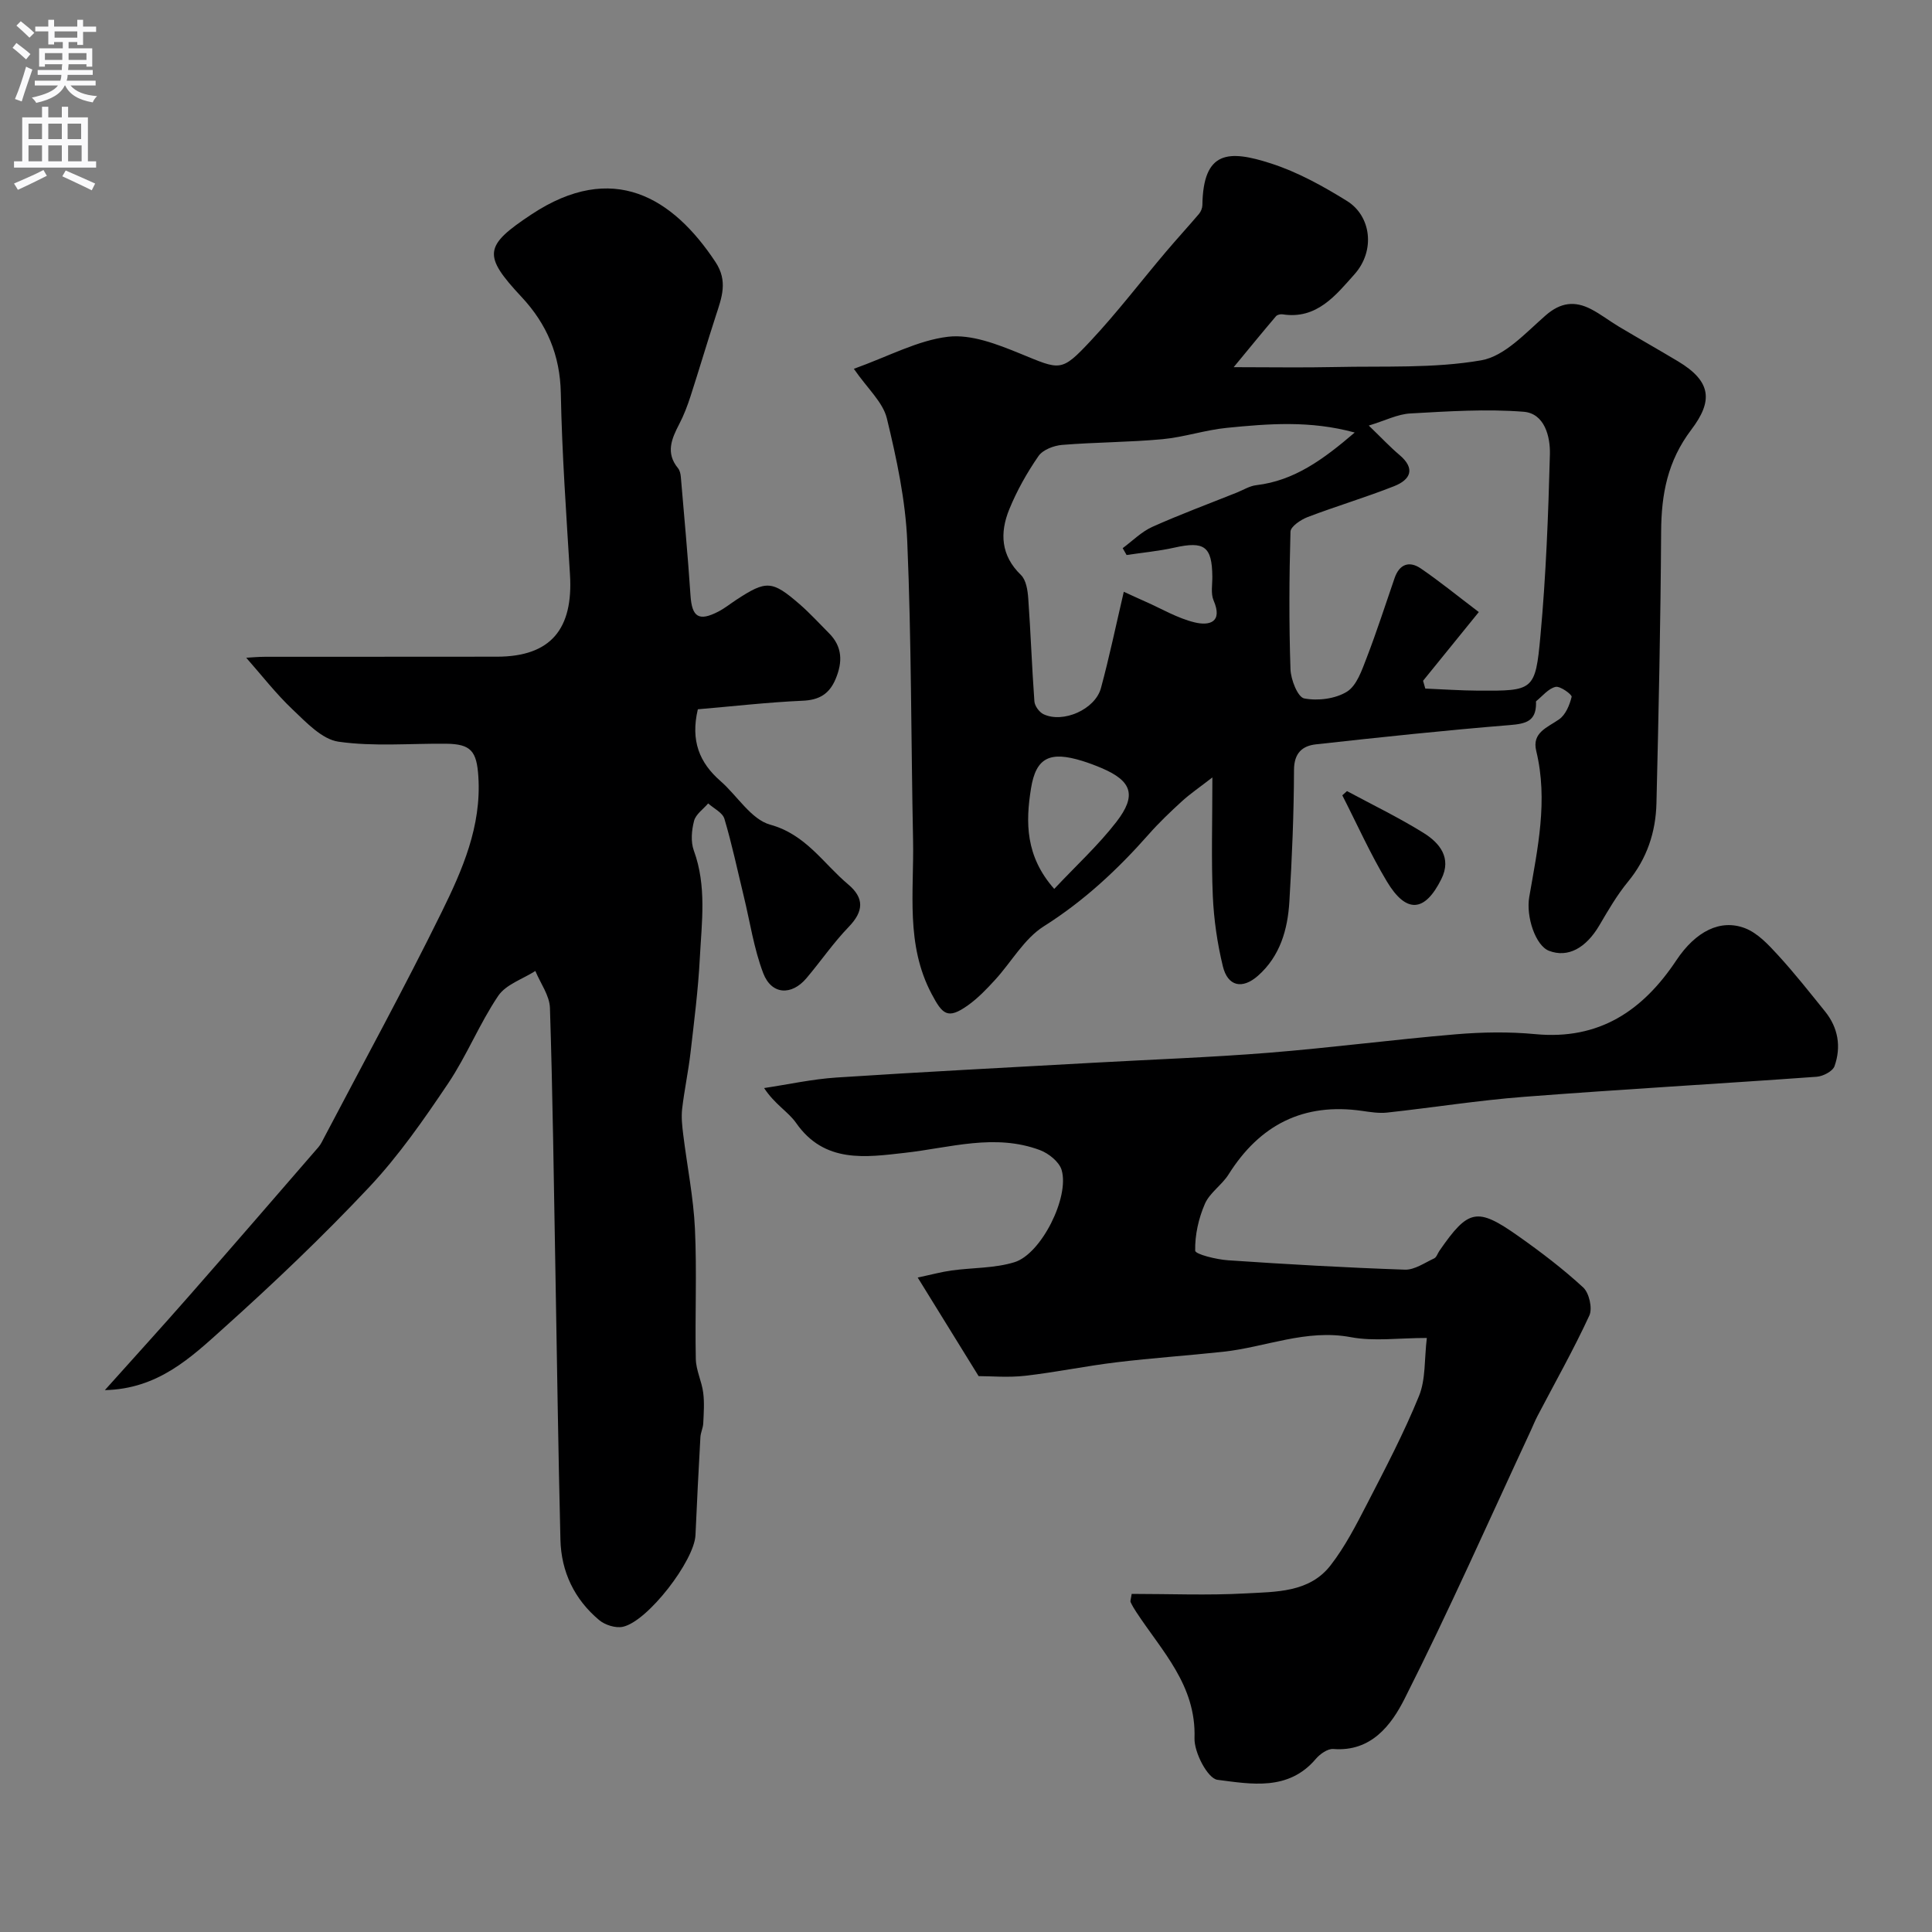
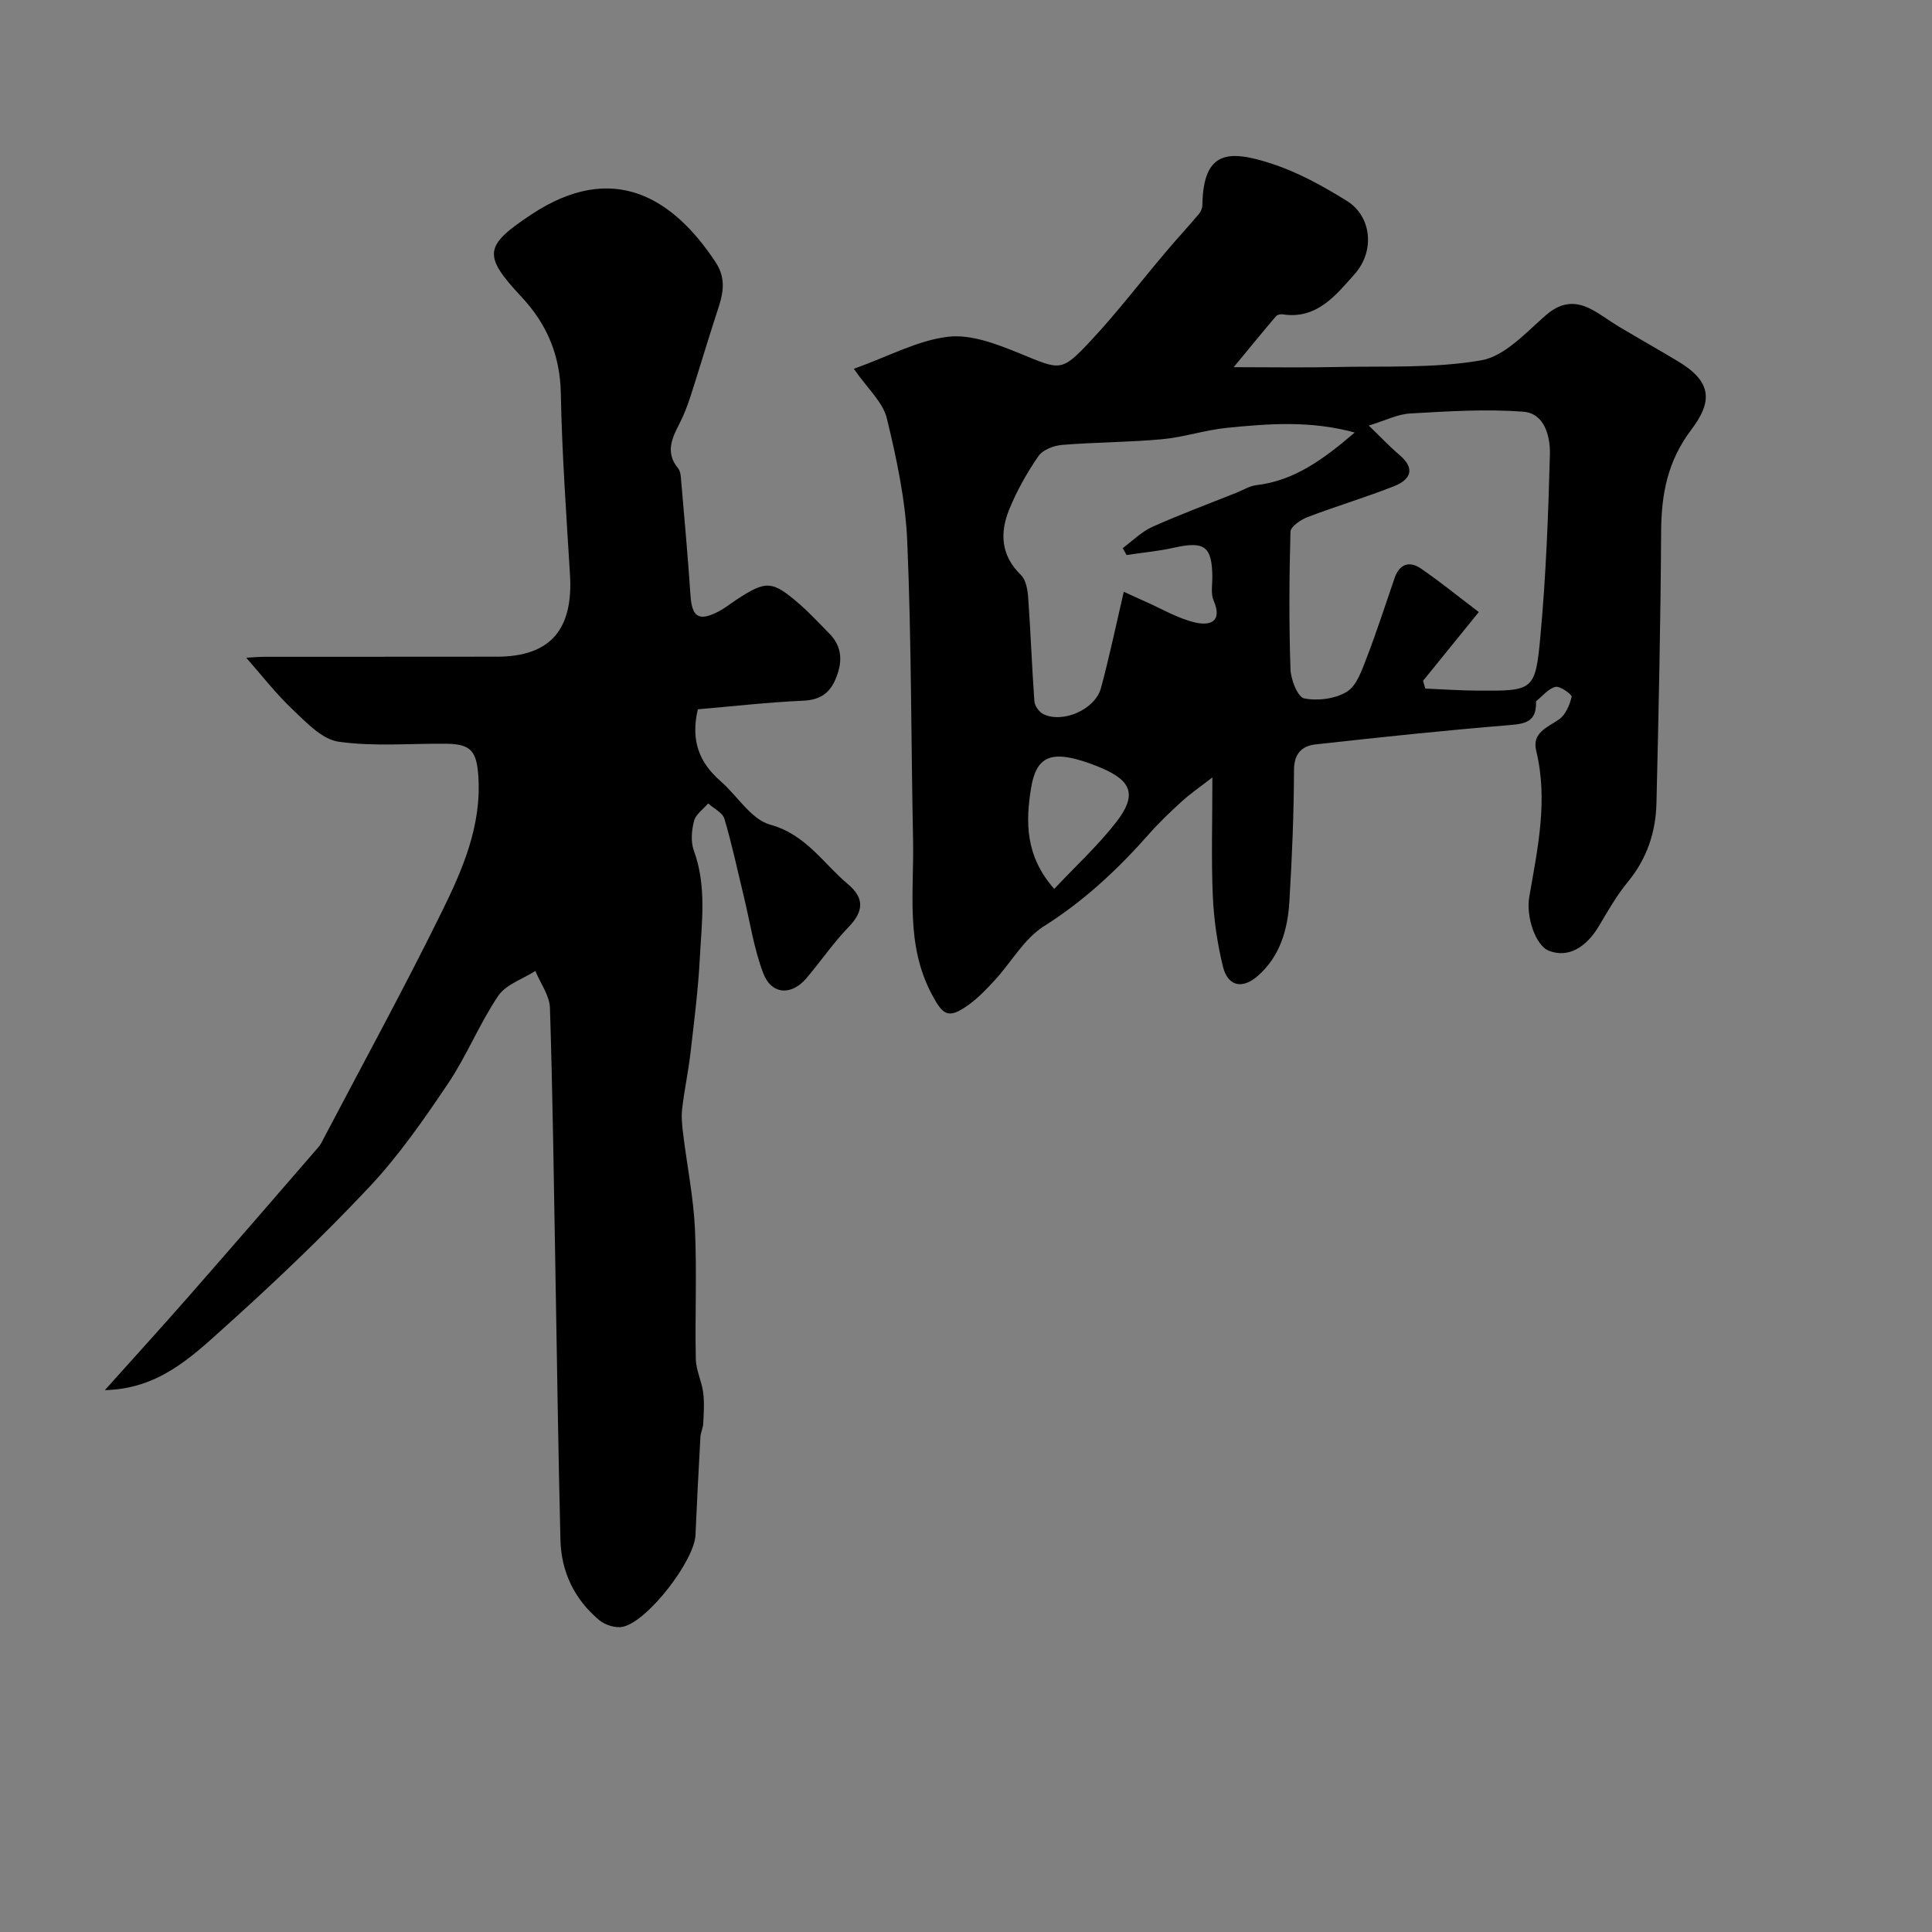
<svg xmlns="http://www.w3.org/2000/svg" enable-background="new 0 0 400 400" viewBox="0 0 400 400">
  <rect x="0" y="0" width="400" height="400" fill="#808080" stroke="none" />
  <g fill="#000001">
    <path d="m176.78 76.36c7.28-2.62 13.25-5.9 19.51-6.64 4.77-.56 10.16 1.54 14.86 3.46 8.41 3.44 8.51 3.96 14.68-2.63 5.48-5.86 10.37-12.28 15.56-18.41 2.25-2.66 4.61-5.22 6.86-7.87.39-.47.68-1.19.69-1.79.16-11.36 5.46-11.47 14.23-8.63 5.51 1.78 10.76 4.69 15.71 7.76 5.01 3.11 5.92 10.29 1.54 15.19-3.82 4.27-7.78 9.39-14.87 8.28-.44-.07-1.11.08-1.37.39-2.74 3.22-5.41 6.49-8.76 10.55 7.56 0 14.3.12 21.03-.03 10.1-.23 20.36.32 30.22-1.39 4.86-.84 9.23-5.72 13.35-9.31 3.1-2.7 6.01-3.02 9.36-1.3 2.02 1.04 3.84 2.47 5.8 3.64 4.06 2.42 8.18 4.75 12.24 7.18 7.05 4.23 7.18 8.3 2.74 14.16-4.93 6.52-6.19 13.34-6.24 21.07-.11 18.76-.52 37.52-.97 56.28-.15 5.98-1.97 11.47-5.9 16.24-2.26 2.75-4.09 5.9-5.9 8.99-2.81 4.78-6.55 6.79-10.43 5.31-2.82-1.07-4.8-7.09-4.11-11.12 1.73-10.02 3.94-20.02 1.45-30.27-.93-3.81 2.3-4.83 4.75-6.55 1.34-.94 2.17-2.96 2.58-4.65.11-.45-2.36-2.28-3.32-2.06-1.49.34-2.7 1.89-4.01 2.95-.09.07-.04.32-.04.49-.01 3.7-2.14 4.2-5.43 4.47-13.4 1.09-26.78 2.51-40.15 3.99-2.79.31-4.52 1.79-4.53 5.3-.03 9.09-.41 18.2-.96 27.27-.35 5.79-1.92 11.29-6.5 15.34-3.25 2.86-6.26 2.21-7.27-1.96-1.15-4.73-1.86-9.65-2.08-14.52-.33-7.64-.09-15.31-.09-24.58-2.71 2.1-4.63 3.4-6.32 4.95-2.39 2.18-4.74 4.42-6.87 6.84-6.43 7.28-13.39 13.78-21.71 19.03-4.07 2.57-6.7 7.39-10.09 11.09-1.74 1.9-3.56 3.81-5.65 5.29-4.19 2.98-5.25 1.84-7.48-2.36-5.44-10.27-3.63-21.15-3.85-31.88-.42-20.59-.33-41.2-1.2-61.77-.36-8.58-2.2-17.18-4.23-25.55-.83-3.36-3.99-6.13-6.83-10.24zm106.61 11.75c2.72 2.62 4.43 4.46 6.33 6.06 3.41 2.87 2.31 5.15-1.09 6.49-5.89 2.33-11.97 4.13-17.89 6.39-1.42.54-3.53 1.96-3.56 3.03-.27 9.49-.32 18.99 0 28.47.07 2.15 1.5 5.79 2.84 6.05 2.82.55 6.46.09 8.86-1.4 2.03-1.27 3.09-4.47 4.07-7 2.1-5.44 3.88-11.01 5.79-16.53.99-2.87 3.03-3.6 5.4-1.99 3.89 2.65 7.55 5.64 12.03 9.04-4.22 5.2-7.88 9.72-11.54 14.23.15.54.31 1.07.46 1.61 3.64.15 7.29.41 10.93.43 11.46.06 11.87.06 12.91-11.34 1.15-12.48 1.63-25.04 1.96-37.58.1-3.68-1.1-8.47-5.43-8.82-7.76-.61-15.63-.09-23.44.35-2.63.13-5.18 1.46-8.63 2.51zm-2.91 1.44c-9.25-2.53-17.89-1.82-26.47-.97-4.48.44-8.86 1.93-13.34 2.35-6.89.64-13.85.62-20.75 1.18-1.73.14-4 1-4.91 2.31-2.38 3.44-4.48 7.17-6.06 11.05-1.97 4.84-1.76 9.53 2.43 13.58 1.08 1.05 1.39 3.19 1.51 4.87.51 7.09.75 14.2 1.27 21.29.07.95 1 2.23 1.87 2.65 4.05 1.95 10.72-.98 11.91-5.4 1.73-6.39 3.08-12.88 4.73-19.94 1.63.74 3.03 1.4 4.44 2.02 3.38 1.49 6.66 3.45 10.2 4.31 3.02.74 5.93.05 3.95-4.54-.61-1.42-.24-3.28-.26-4.93-.06-6.26-1.65-7.39-7.86-6-3.25.73-6.59 1.03-9.89 1.53-.27-.47-.54-.95-.81-1.42 2.03-1.5 3.89-3.4 6.14-4.41 5.73-2.57 11.63-4.75 17.47-7.09 1.35-.54 2.67-1.38 4.06-1.54 7.82-.93 13.79-5.26 20.37-10.9zm-62.21 94.49c4.55-4.85 9.13-9.04 12.87-13.88 4.26-5.51 3.19-8.46-3.02-11.12-1.33-.57-2.7-1.08-4.08-1.51-6.61-2.03-9.56-.77-10.59 5.76-1.11 6.91-1.18 13.98 4.82 20.75z" />
    <path d="m144.48 146.85c-1.54 6.52.34 11.06 4.68 14.85 3.48 3.04 6.35 7.95 10.31 9.04 7.43 2.06 10.97 8.03 16.13 12.36 3.37 2.83 3.23 5.57.13 8.79-3.18 3.29-5.79 7.12-8.76 10.63-3.09 3.66-7.24 3.45-8.95-1.03-1.94-5.09-2.74-10.63-4.04-15.97s-2.43-10.74-4-16c-.38-1.28-2.2-2.13-3.36-3.18-1.02 1.19-2.57 2.25-2.92 3.61-.51 1.94-.72 4.32-.05 6.15 2.69 7.35 1.63 14.84 1.24 22.28-.34 6.55-1.18 13.08-1.93 19.6-.45 3.88-1.28 7.72-1.73 11.6-.2 1.76.01 3.6.23 5.37.8 6.48 2.11 12.94 2.42 19.44.42 8.98-.01 18 .18 26.99.05 2.33 1.23 4.61 1.53 6.96.27 2.09.11 4.24.01 6.36-.05.96-.54 1.9-.59 2.86-.38 6.76-.72 13.52-1.02 20.28-.24 5.29-9.88 17.86-15.04 18.97-1.49.32-3.68-.37-4.89-1.38-5.13-4.29-7.87-10-8.03-16.66-.46-18.6-.71-37.2-1.04-55.8-.33-18.1-.55-36.2-1.13-54.29-.08-2.58-1.97-5.1-3.02-7.65-2.62 1.68-6.09 2.78-7.69 5.15-3.89 5.77-6.51 12.39-10.39 18.16-5.01 7.45-10.2 14.93-16.32 21.44-9.59 10.2-19.77 19.89-30.2 29.25-6.71 6.03-13.51 12.54-24.53 12.78 6.19-6.91 11.98-13.27 17.65-19.74 8.9-10.15 17.73-20.36 26.57-30.57.52-.6.86-1.37 1.24-2.09 8.13-15.49 16.53-30.84 24.25-46.53 4.31-8.75 8.28-17.81 7.62-28.07-.34-5.3-1.52-6.78-6.72-6.83-7.42-.07-14.95.62-22.23-.42-3.42-.49-6.65-3.96-9.46-6.62-3.53-3.34-6.53-7.23-9.65-10.76.81-.04 2.38-.2 3.95-.2 16-.02 32 .01 47.99-.02 11.17-.02 15.77-5.78 15.09-16.97-.76-12.53-1.66-25.06-1.9-37.6-.15-7.87-2.9-14.31-8.11-19.89-8.1-8.67-7.8-10.59 2.02-17.1 16.88-11.18 29.29-3.5 38.12 9.86 2.61 3.95 1.29 7.35.08 11.07-1.8 5.54-3.45 11.13-5.24 16.67-.64 1.98-1.39 3.96-2.35 5.8-1.59 3.05-2.85 5.98-.26 9.13.38.46.54 1.2.59 1.83.7 8.17 1.45 16.33 2 24.51.3 4.49 1.71 5.45 5.77 3.35 1.3-.67 2.46-1.61 3.69-2.42 6.24-4.09 7.42-4.06 13.15.91 2.13 1.85 4.04 3.96 6.05 5.97 2.83 2.82 2.85 6.02 1.38 9.51-1.3 3.09-3.39 4.35-6.84 4.49-7.21.32-14.39 1.15-21.68 1.77z" />
-     <path d="m234.3 330c7.92 0 15.76.33 23.56-.1 6.29-.35 13.21-.14 17.61-5.8 2.99-3.85 5.28-8.31 7.53-12.67 3.8-7.37 7.67-14.74 10.79-22.41 1.41-3.46 1.09-7.62 1.62-12.01-5.83 0-10.93.74-15.72-.16-9.27-1.74-17.65 2.07-26.46 3.02-7.35.79-14.74 1.29-22.08 2.18-6.32.76-12.58 2.07-18.9 2.79-3.52.4-7.12.07-9.64.07-4.22-6.84-8.09-13.1-12.61-20.41 2.88-.61 4.92-1.17 7-1.46 4.36-.6 8.92-.44 13.05-1.72 5.54-1.72 11.41-13.48 9.75-19.08-.5-1.7-2.68-3.44-4.48-4.12-9.35-3.5-18.6-.49-27.96.56-8.09.91-16.66 2.25-22.54-6.19-1.62-2.32-4.4-3.83-6.62-7.22 5-.75 9.97-1.85 14.99-2.18 17.79-1.17 35.6-2.07 53.41-3.07 12.03-.67 24.09-1.1 36.1-2.06 12.93-1.04 25.8-2.73 38.72-3.82 5.46-.46 11.03-.55 16.48-.03 13.18 1.24 22.21-4.83 29.17-15.29 3.99-6 9.12-8.61 14.23-6.64 2.59 1 4.8 3.37 6.76 5.51 3.44 3.74 6.59 7.75 9.79 11.71 2.74 3.39 3.38 7.33 1.97 11.33-.37 1.06-2.36 2.1-3.68 2.2-20.21 1.46-40.45 2.6-60.65 4.16-9.47.73-18.87 2.23-28.32 3.26-1.68.18-3.44-.11-5.13-.35-12.15-1.75-21.2 2.85-27.67 13.14-1.38 2.2-3.91 3.8-4.91 6.1-1.31 3.01-2.08 6.46-2.01 9.7.02.74 4.4 1.83 6.83 1.99 12.18.83 24.38 1.52 36.58 1.94 2 .07 4.09-1.42 6.06-2.33.5-.23.73-1.05 1.1-1.58 5.98-8.64 7.78-9.07 16.3-3.06 4.68 3.3 9.27 6.79 13.46 10.65 1.24 1.14 1.96 4.32 1.28 5.81-3.27 7.08-7.12 13.89-10.74 20.81-.52.99-.93 2.04-1.4 3.05-8.63 18.54-16.91 37.26-26.12 55.5-2.71 5.36-6.87 11.02-14.75 10.39-1.17-.09-2.77 1.04-3.64 2.07-5.67 6.68-13.38 5.2-20.35 4.31-2.01-.26-4.85-5.67-4.75-8.63.36-10.95-6.75-18.01-12.04-26.08-.44-.67-.86-1.36-1.19-2.08-.11-.25.07-.64.22-1.7z" />
-     <path d="m278.88 163.79c5.3 2.85 10.74 5.48 15.84 8.65 3.35 2.08 5.88 5.17 3.7 9.55-3.43 6.91-7.26 7.2-11.27.53-3.44-5.73-6.19-11.89-9.24-17.86.32-.29.64-.58.97-.87z" />
  </g>
-   <path d="m2.6 9.9.8-1c.9.7 1.9 1.4 2.9 2.3l-.9 1.1c-1.1-1-2-1.8-2.8-2.4zm.5 10.6c.9-2.1 1.6-4.3 2.3-6.7.4.2.8.4 1.3.6-.7 2.1-1.5 4.3-2.2 6.6zm.3-15.2.9-.9c1 .8 2 1.6 2.8 2.4l-1 1c-.9-.9-1.8-1.7-2.7-2.5zm12.6-1.2h1.2v1.4h2.7v1.1h-2.7v2.7h-1.2v-.6h-1.8v1.3h4.9v3.8h-1.2v-.5h-3.7c0 .4-.1.9-.1 1.2h5.1v1h-5.2c0 .5-.1.9-.2 1.2h6v1h-5.2c1.1 1.3 2.9 2 5.5 2.2-.4.4-.7.8-.9 1.3-2.9-.5-4.8-1.6-5.7-3.5h-.1c-.8 1.7-2.7 2.9-5.9 3.6-.2-.4-.6-.8-.9-1.1 2.8-.6 4.6-1.4 5.4-2.5h-4.8v-1h5.3c.1-.3.2-.7.2-1.2h-4.9v-1h5c0-.4 0-.8.1-1.2h-3.6v.5h-1.2v-3.8h4.9v-1.3h-1.8v.5h-1.2v-2.7h-2.7v-1h2.7v-1.4h1.2v1.4h4.8zm-6.7 8.3h3.6c0-.4 0-.9 0-1.4h-3.6zm1.9-4.6h4.8v-1.3h-4.7v1.3zm6.7 3.2h-3.7v1.4h3.7v-2.4z" fill="#fafafb" />
-   <path d="m8.7 22.1h1.3v2.2h2.8v-2.2h1.3v2.2h4.1v9.1h1.7v1.3h-17v-1.3h1.7v-9.1h4.1zm.3 13.1.7 1.2c-1.8.9-3.8 1.9-6 2.9-.2-.4-.5-.8-.8-1.3 2.3-1 4.4-1.9 6.1-2.8zm-3.1-6.4h2.8v-3.2h-2.8zm0 4.6h2.8v-3.3h-2.8zm4.1-4.6h2.8v-3.2h-2.8zm0 4.6h2.8v-3.3h-2.8zm3.6 1.9c2.1.9 4.1 1.8 6.1 2.7l-.7 1.4c-2.2-1.1-4.2-2-6.1-2.9zm3.2-9.7h-2.8v3.2h2.8zm-2.7 7.8h2.8v-3.3h-2.8z" fill="#fafafb" />
</svg>